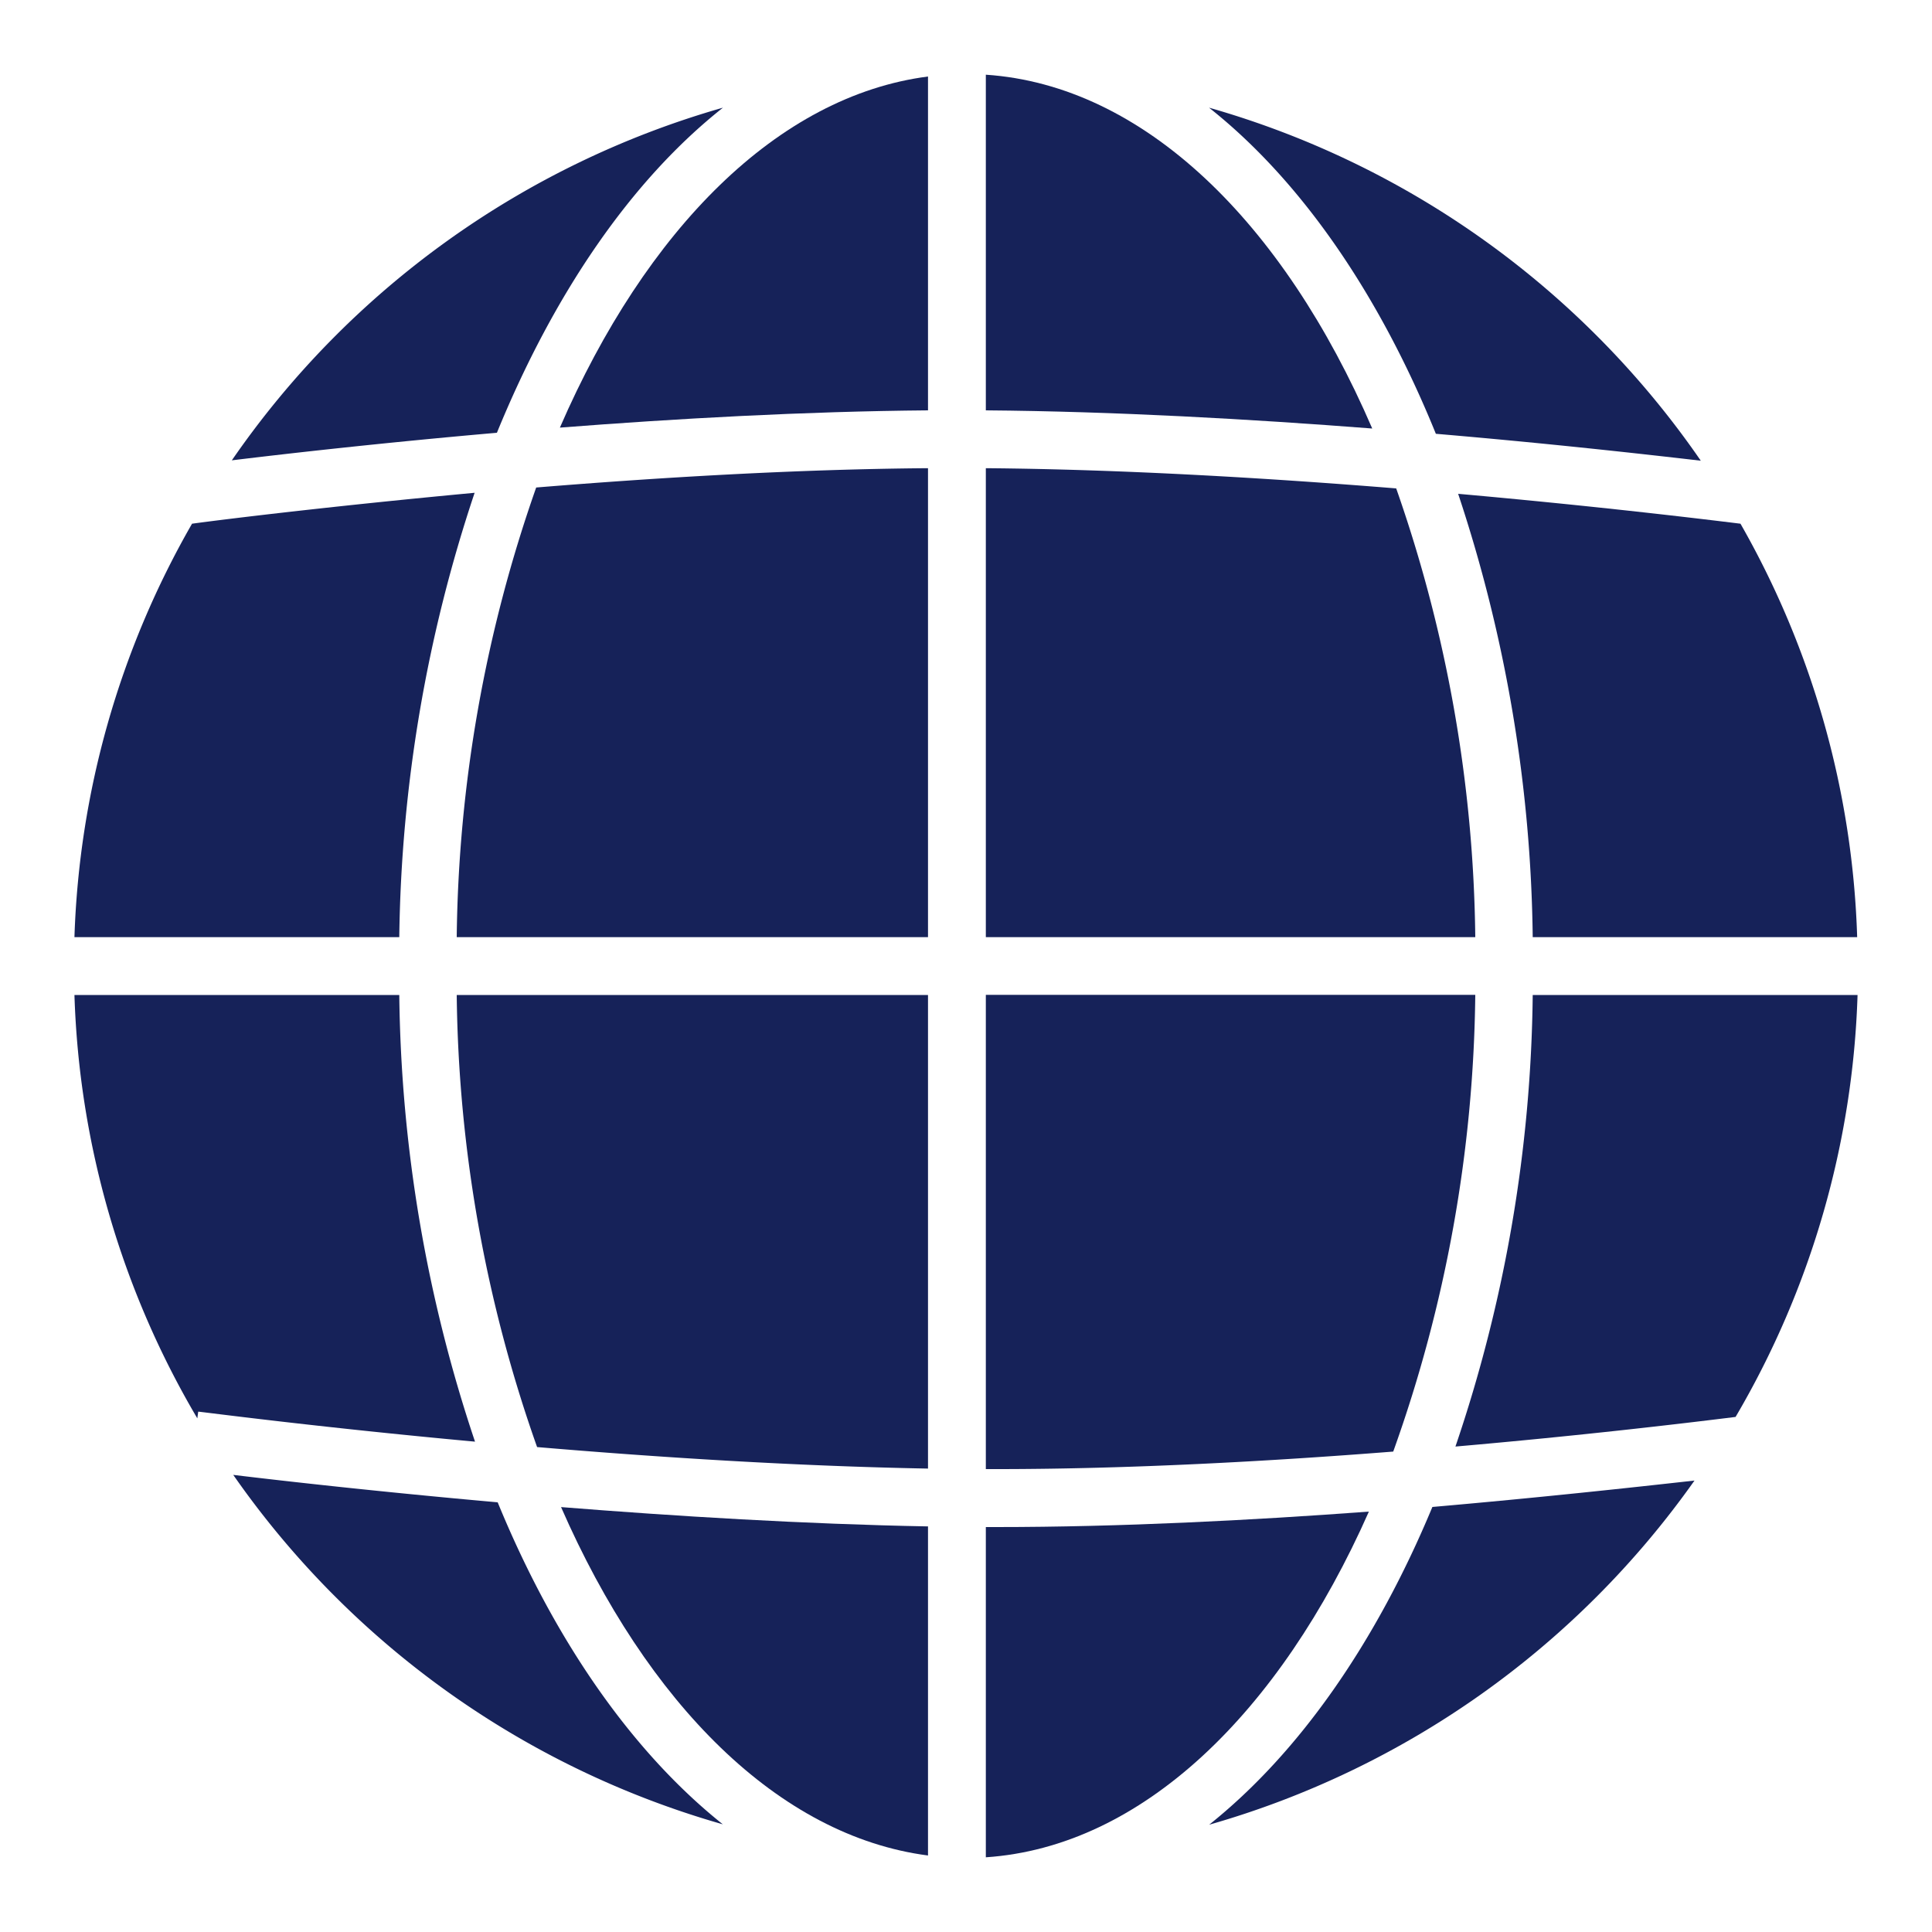
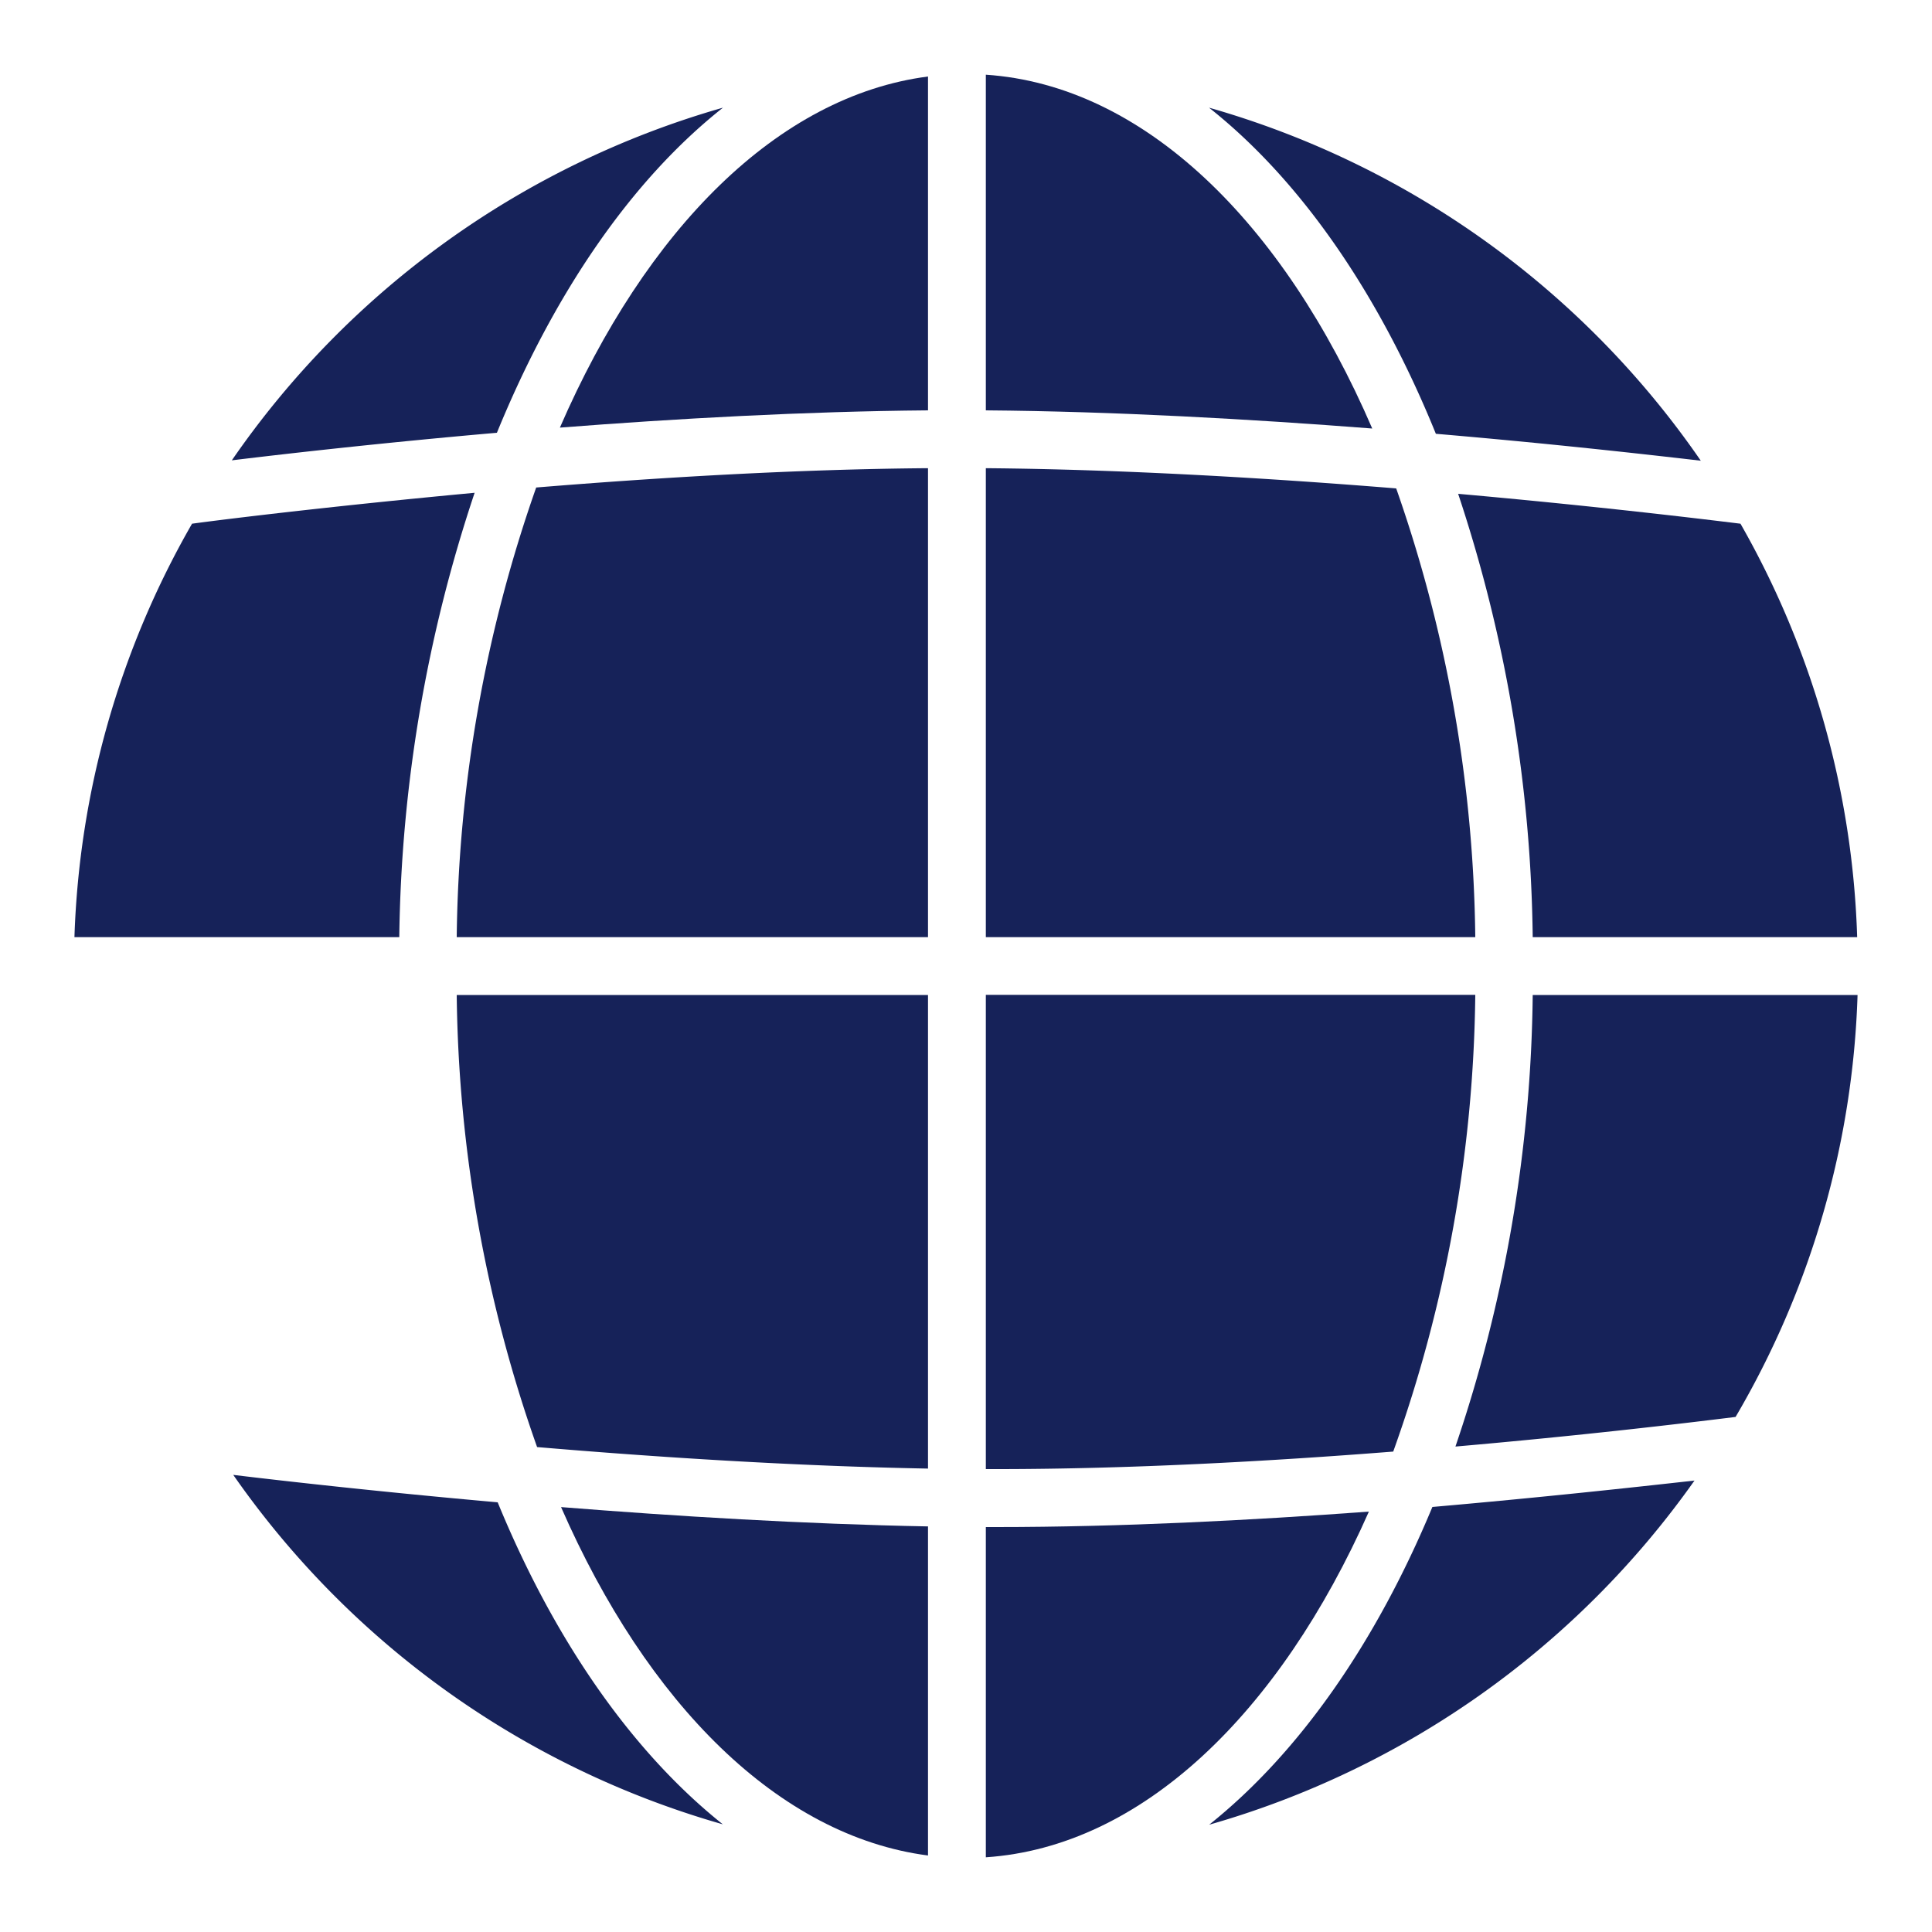
<svg xmlns="http://www.w3.org/2000/svg" id="Lager_1" data-name="Lager 1" viewBox="0 0 150 150">
  <defs>
    <style>.cls-1{fill:#162259;}</style>
  </defs>
  <path class="cls-1" d="M76.54,144.2c12.08-.81,22.79-11.15,29.74-26.84-9.17.68-19.29,1.2-28.92,1.2h-.82Z" />
  <path class="cls-1" d="M111.21,117c-4.38,10.54-10.35,19.1-17.33,24.67a69.49,69.49,0,0,0,37.68-26.72C126.64,115.5,119.46,116.28,111.21,117Z" />
  <path class="cls-1" d="M144.22,77.25H119a112.47,112.47,0,0,1-6,35.06c9.64-.84,17.58-1.78,21.75-2.3A68.91,68.91,0,0,0,144.22,77.25Z" />
  <path class="cls-1" d="M76.54,31.86c10,.08,20.57.68,30,1.41C99.62,17.22,88.78,6.62,76.54,5.8Z" />
  <path class="cls-1" d="M135.13,40.66c-2.92-.36-11.25-1.37-21.92-2.32A113.06,113.06,0,0,1,119,72.76h25.19A69,69,0,0,0,135.13,40.66Z" />
  <path class="cls-1" d="M76.54,114.06h.82c10.3,0,21.16-.6,30.81-1.36a108.36,108.36,0,0,0,6.37-35.46h-38Z" />
  <path class="cls-1" d="M111.48,33.68c8.69.74,16,1.56,20.57,2.09A69.48,69.48,0,0,0,93.87,8.36C101,14,107.08,22.83,111.48,33.68Z" />
  <path class="cls-1" d="M76.54,72.76h38a108.67,108.67,0,0,0-6.14-34.84c-9.88-.8-21.2-1.48-31.86-1.57Z" />
  <path class="cls-1" d="M72.05,36.35c-10.29.08-21,.73-30.42,1.5a108.73,108.73,0,0,0-6.17,34.91H72.05Z" />
  <path class="cls-1" d="M72.05,77.25H35.46a108.65,108.65,0,0,0,6.24,35.1c9.31.79,20,1.48,30.35,1.67Z" />
  <path class="cls-1" d="M72.05,118.51c-9.63-.18-19.6-.79-28.49-1.5,6.68,15.27,16.9,25.54,28.49,27.05Z" />
  <path class="cls-1" d="M72.05,5.94C60.4,7.45,50.15,17.81,43.47,33.2c9-.7,19-1.26,28.58-1.34Z" />
  <path class="cls-1" d="M56.13,8.36A69.47,69.47,0,0,0,18,35.74c4.52-.55,11.88-1.38,20.58-2.14C43,22.79,49,14,56.13,8.36Z" />
  <path class="cls-1" d="M5.78,72.76H31a113,113,0,0,1,5.85-34.5c-10.71,1-19,2-21.94,2.4A68.87,68.87,0,0,0,5.78,72.76Z" />
-   <path class="cls-1" d="M15.32,110.12l.07-.52c.17,0,9.09,1.19,21.49,2.33A112.77,112.77,0,0,1,31,77.25H5.78A68.88,68.88,0,0,0,15.32,110.12Z" />
  <path class="cls-1" d="M56.12,141.64c-7.06-5.63-13.1-14.32-17.48-25-9-.8-16.48-1.64-20.53-2.13A69.53,69.53,0,0,0,56.12,141.64Z" />
</svg>